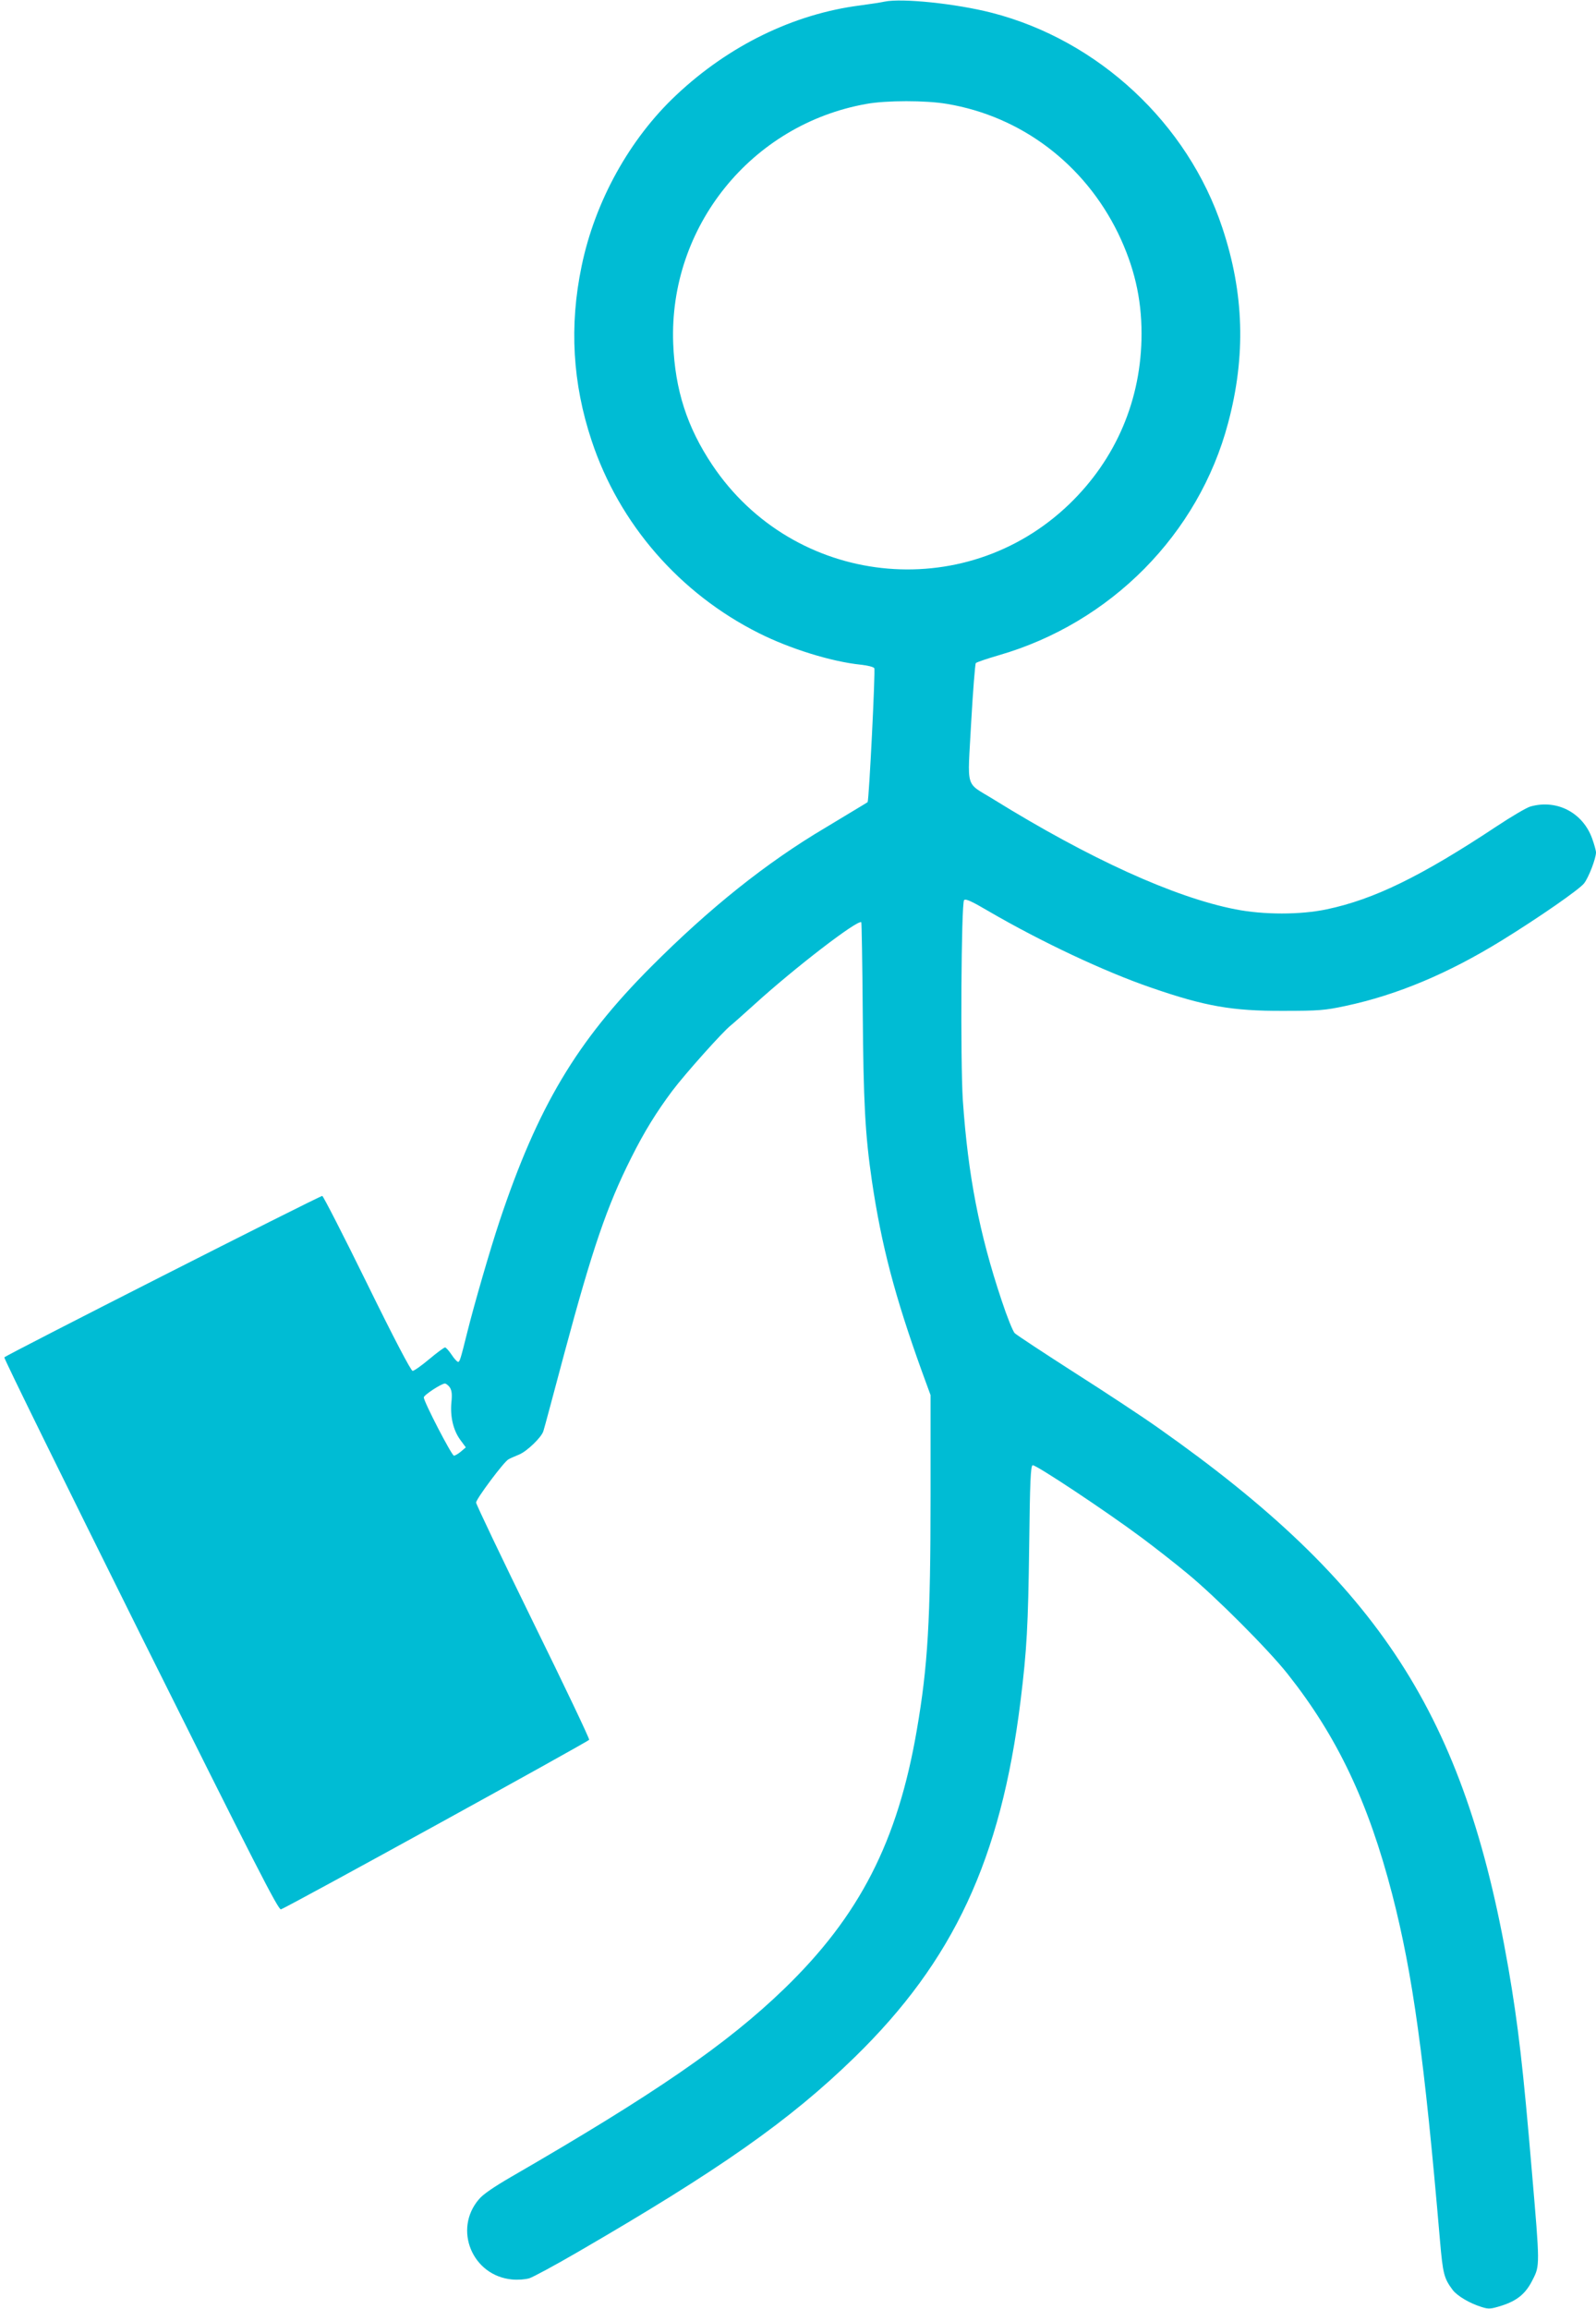
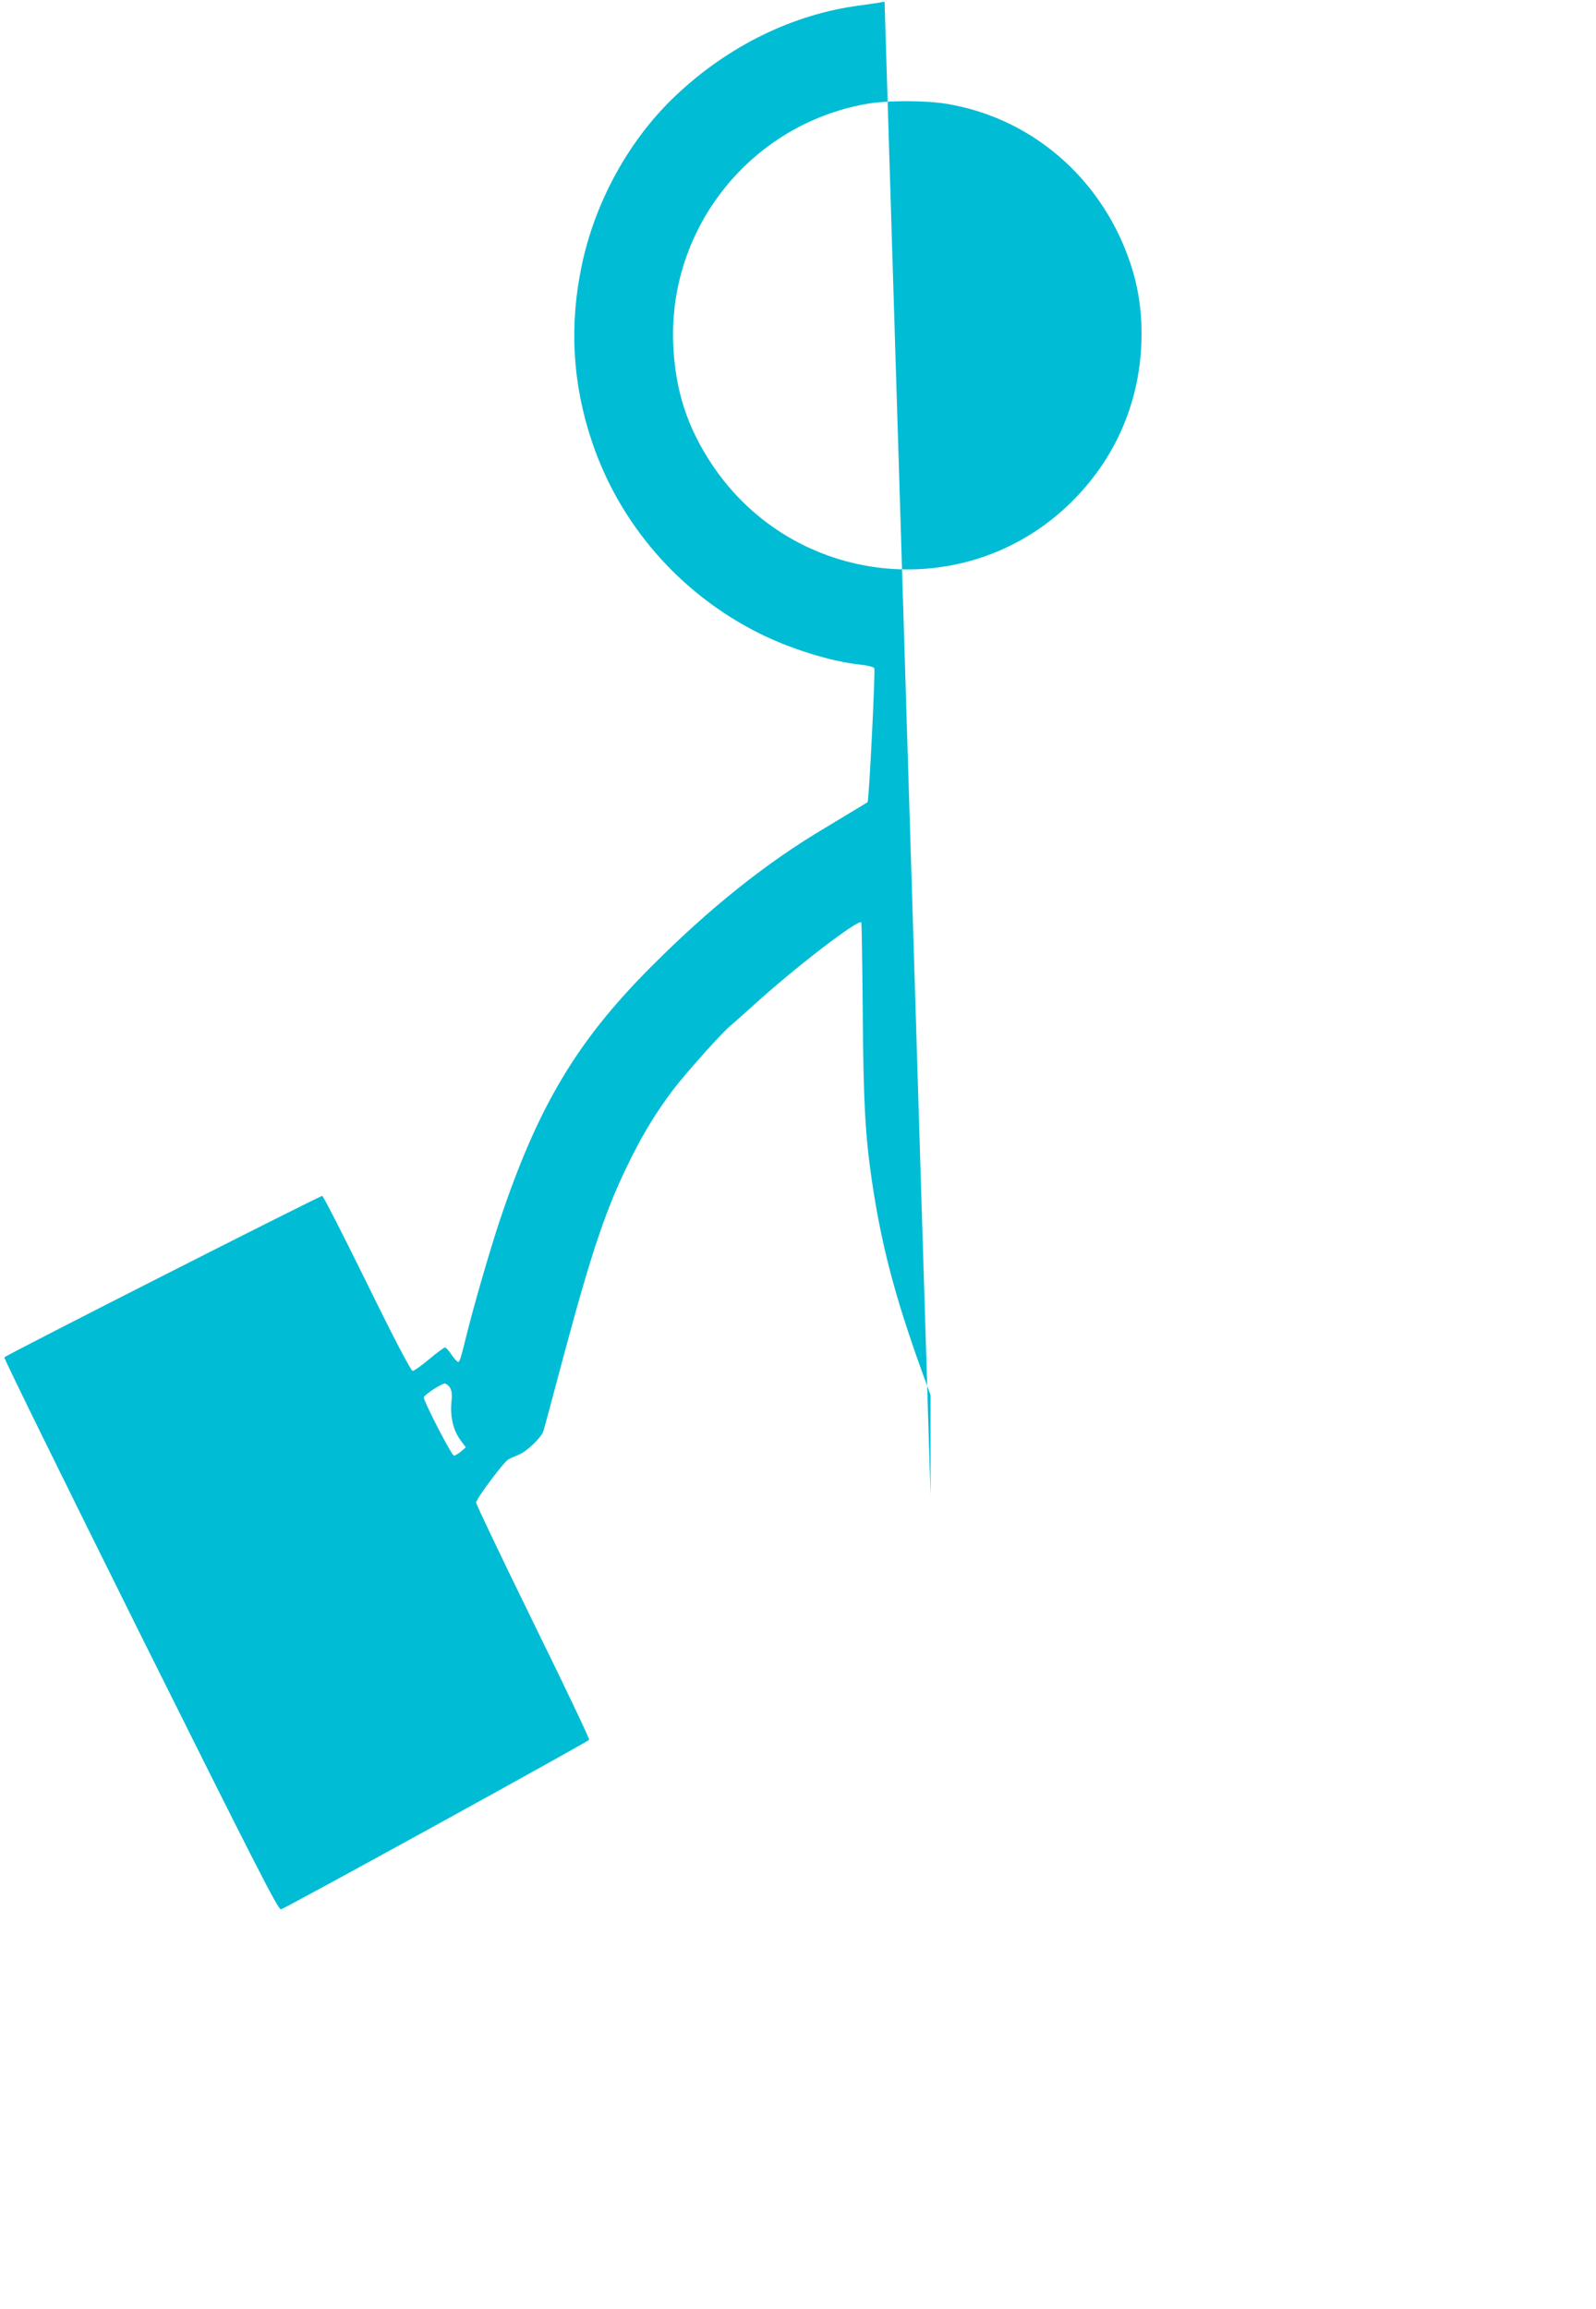
<svg xmlns="http://www.w3.org/2000/svg" version="1.0" width="885pt" height="1280pt" viewBox="0 0 885 1280" preserveAspectRatio="xMidYMid meet">
  <g transform="translate(0,1280) scale(0.1,-0.1)" fill="#00bcd4" stroke="none">
-     <path d="M4905 12791 c-22 -5 -83 -14 -135 -21 -368 -47 -728 -222 -1020 -497 -259 -243 -451 -590 -525 -949 -69 -331 -50 -650 56 -968 153 -461 488 -846 927 -1066 173 -87 402 -158 565 -175 37 -4 70 -12 75 -19 7 -8 -29 -729 -37 -743 0 -1 -106 -64 -233 -141 -328 -194 -643 -446 -968 -772 -413 -414 -628 -775 -840 -1410 -52 -156 -141 -463 -180 -620 -37 -149 -41 -160 -50 -160 -5 0 -22 18 -36 40 -15 22 -31 40 -36 40 -6 0 -45 -29 -88 -65 -43 -36 -84 -65 -92 -65 -9 0 -105 183 -253 485 -131 267 -243 485 -248 485 -16 0 -1759 -885 -1763 -895 -3 -6 338 -698 756 -1539 634 -1272 764 -1527 778 -1521 46 17 1705 930 1709 940 2 7 -138 301 -312 655 -173 353 -315 651 -315 660 0 20 156 229 180 240 8 5 34 16 58 26 44 18 125 96 135 130 4 10 56 206 117 434 155 577 235 812 370 1081 73 146 140 254 229 373 71 94 281 329 324 362 14 11 73 64 133 118 219 199 572 471 590 453 2 -2 6 -226 8 -498 4 -499 13 -678 51 -937 53 -357 127 -638 276 -1052 l49 -134 0 -556 c0 -694 -15 -946 -76 -1300 -106 -619 -318 -1032 -736 -1436 -319 -308 -716 -581 -1515 -1043 -93 -54 -155 -96 -177 -123 -144 -167 -37 -425 184 -445 33 -3 73 0 96 7 21 7 140 71 264 143 788 457 1179 731 1539 1082 548 534 811 1097 920 1975 35 285 42 413 48 863 4 350 8 440 19 444 15 6 408 -255 604 -401 74 -55 189 -145 255 -200 157 -129 450 -423 555 -556 275 -347 447 -709 580 -1222 114 -442 178 -905 265 -1921 16 -183 22 -208 71 -273 26 -33 93 -73 161 -94 38 -12 50 -11 110 8 87 28 134 67 172 144 40 78 40 80 -4 593 -49 580 -76 816 -131 1135 -243 1402 -714 2130 -1940 2993 -83 59 -292 197 -465 307 -173 111 -322 209 -332 219 -10 9 -43 91 -73 182 -124 371 -186 691 -215 1109 -14 217 -9 1094 7 1110 9 9 43 -7 135 -61 290 -169 644 -336 904 -425 298 -103 448 -129 730 -128 199 0 232 3 345 27 287 61 570 180 867 363 206 127 432 284 457 317 26 34 65 136 66 171 0 10 -10 46 -22 79 -52 142 -195 217 -341 176 -20 -5 -105 -55 -188 -110 -418 -277 -680 -405 -942 -460 -146 -31 -350 -31 -507 0 -338 66 -810 281 -1340 609 -161 100 -145 46 -125 423 10 178 22 328 26 333 5 5 61 24 126 43 622 179 1110 672 1273 1288 99 371 89 719 -32 1082 -191 578 -687 1040 -1278 1192 -199 51 -498 82 -595 62z m346 -567 c413 -69 762 -334 949 -717 89 -185 130 -359 130 -557 0 -364 -141 -695 -402 -946 -582 -559 -1527 -455 -1978 218 -140 209 -207 417 -217 673 -25 648 434 1216 1072 1329 110 20 330 20 446 0z m-2757 -7115 c11 -17 14 -38 9 -84 -7 -79 10 -153 49 -207 l31 -42 -27 -23 c-15 -13 -33 -23 -39 -23 -12 0 -167 299 -167 323 0 13 96 76 117 77 6 0 19 -10 27 -21z" />
+     <path d="M4905 12791 c-22 -5 -83 -14 -135 -21 -368 -47 -728 -222 -1020 -497 -259 -243 -451 -590 -525 -949 -69 -331 -50 -650 56 -968 153 -461 488 -846 927 -1066 173 -87 402 -158 565 -175 37 -4 70 -12 75 -19 7 -8 -29 -729 -37 -743 0 -1 -106 -64 -233 -141 -328 -194 -643 -446 -968 -772 -413 -414 -628 -775 -840 -1410 -52 -156 -141 -463 -180 -620 -37 -149 -41 -160 -50 -160 -5 0 -22 18 -36 40 -15 22 -31 40 -36 40 -6 0 -45 -29 -88 -65 -43 -36 -84 -65 -92 -65 -9 0 -105 183 -253 485 -131 267 -243 485 -248 485 -16 0 -1759 -885 -1763 -895 -3 -6 338 -698 756 -1539 634 -1272 764 -1527 778 -1521 46 17 1705 930 1709 940 2 7 -138 301 -312 655 -173 353 -315 651 -315 660 0 20 156 229 180 240 8 5 34 16 58 26 44 18 125 96 135 130 4 10 56 206 117 434 155 577 235 812 370 1081 73 146 140 254 229 373 71 94 281 329 324 362 14 11 73 64 133 118 219 199 572 471 590 453 2 -2 6 -226 8 -498 4 -499 13 -678 51 -937 53 -357 127 -638 276 -1052 l49 -134 0 -556 z m346 -567 c413 -69 762 -334 949 -717 89 -185 130 -359 130 -557 0 -364 -141 -695 -402 -946 -582 -559 -1527 -455 -1978 218 -140 209 -207 417 -217 673 -25 648 434 1216 1072 1329 110 20 330 20 446 0z m-2757 -7115 c11 -17 14 -38 9 -84 -7 -79 10 -153 49 -207 l31 -42 -27 -23 c-15 -13 -33 -23 -39 -23 -12 0 -167 299 -167 323 0 13 96 76 117 77 6 0 19 -10 27 -21z" />
  </g>
</svg>